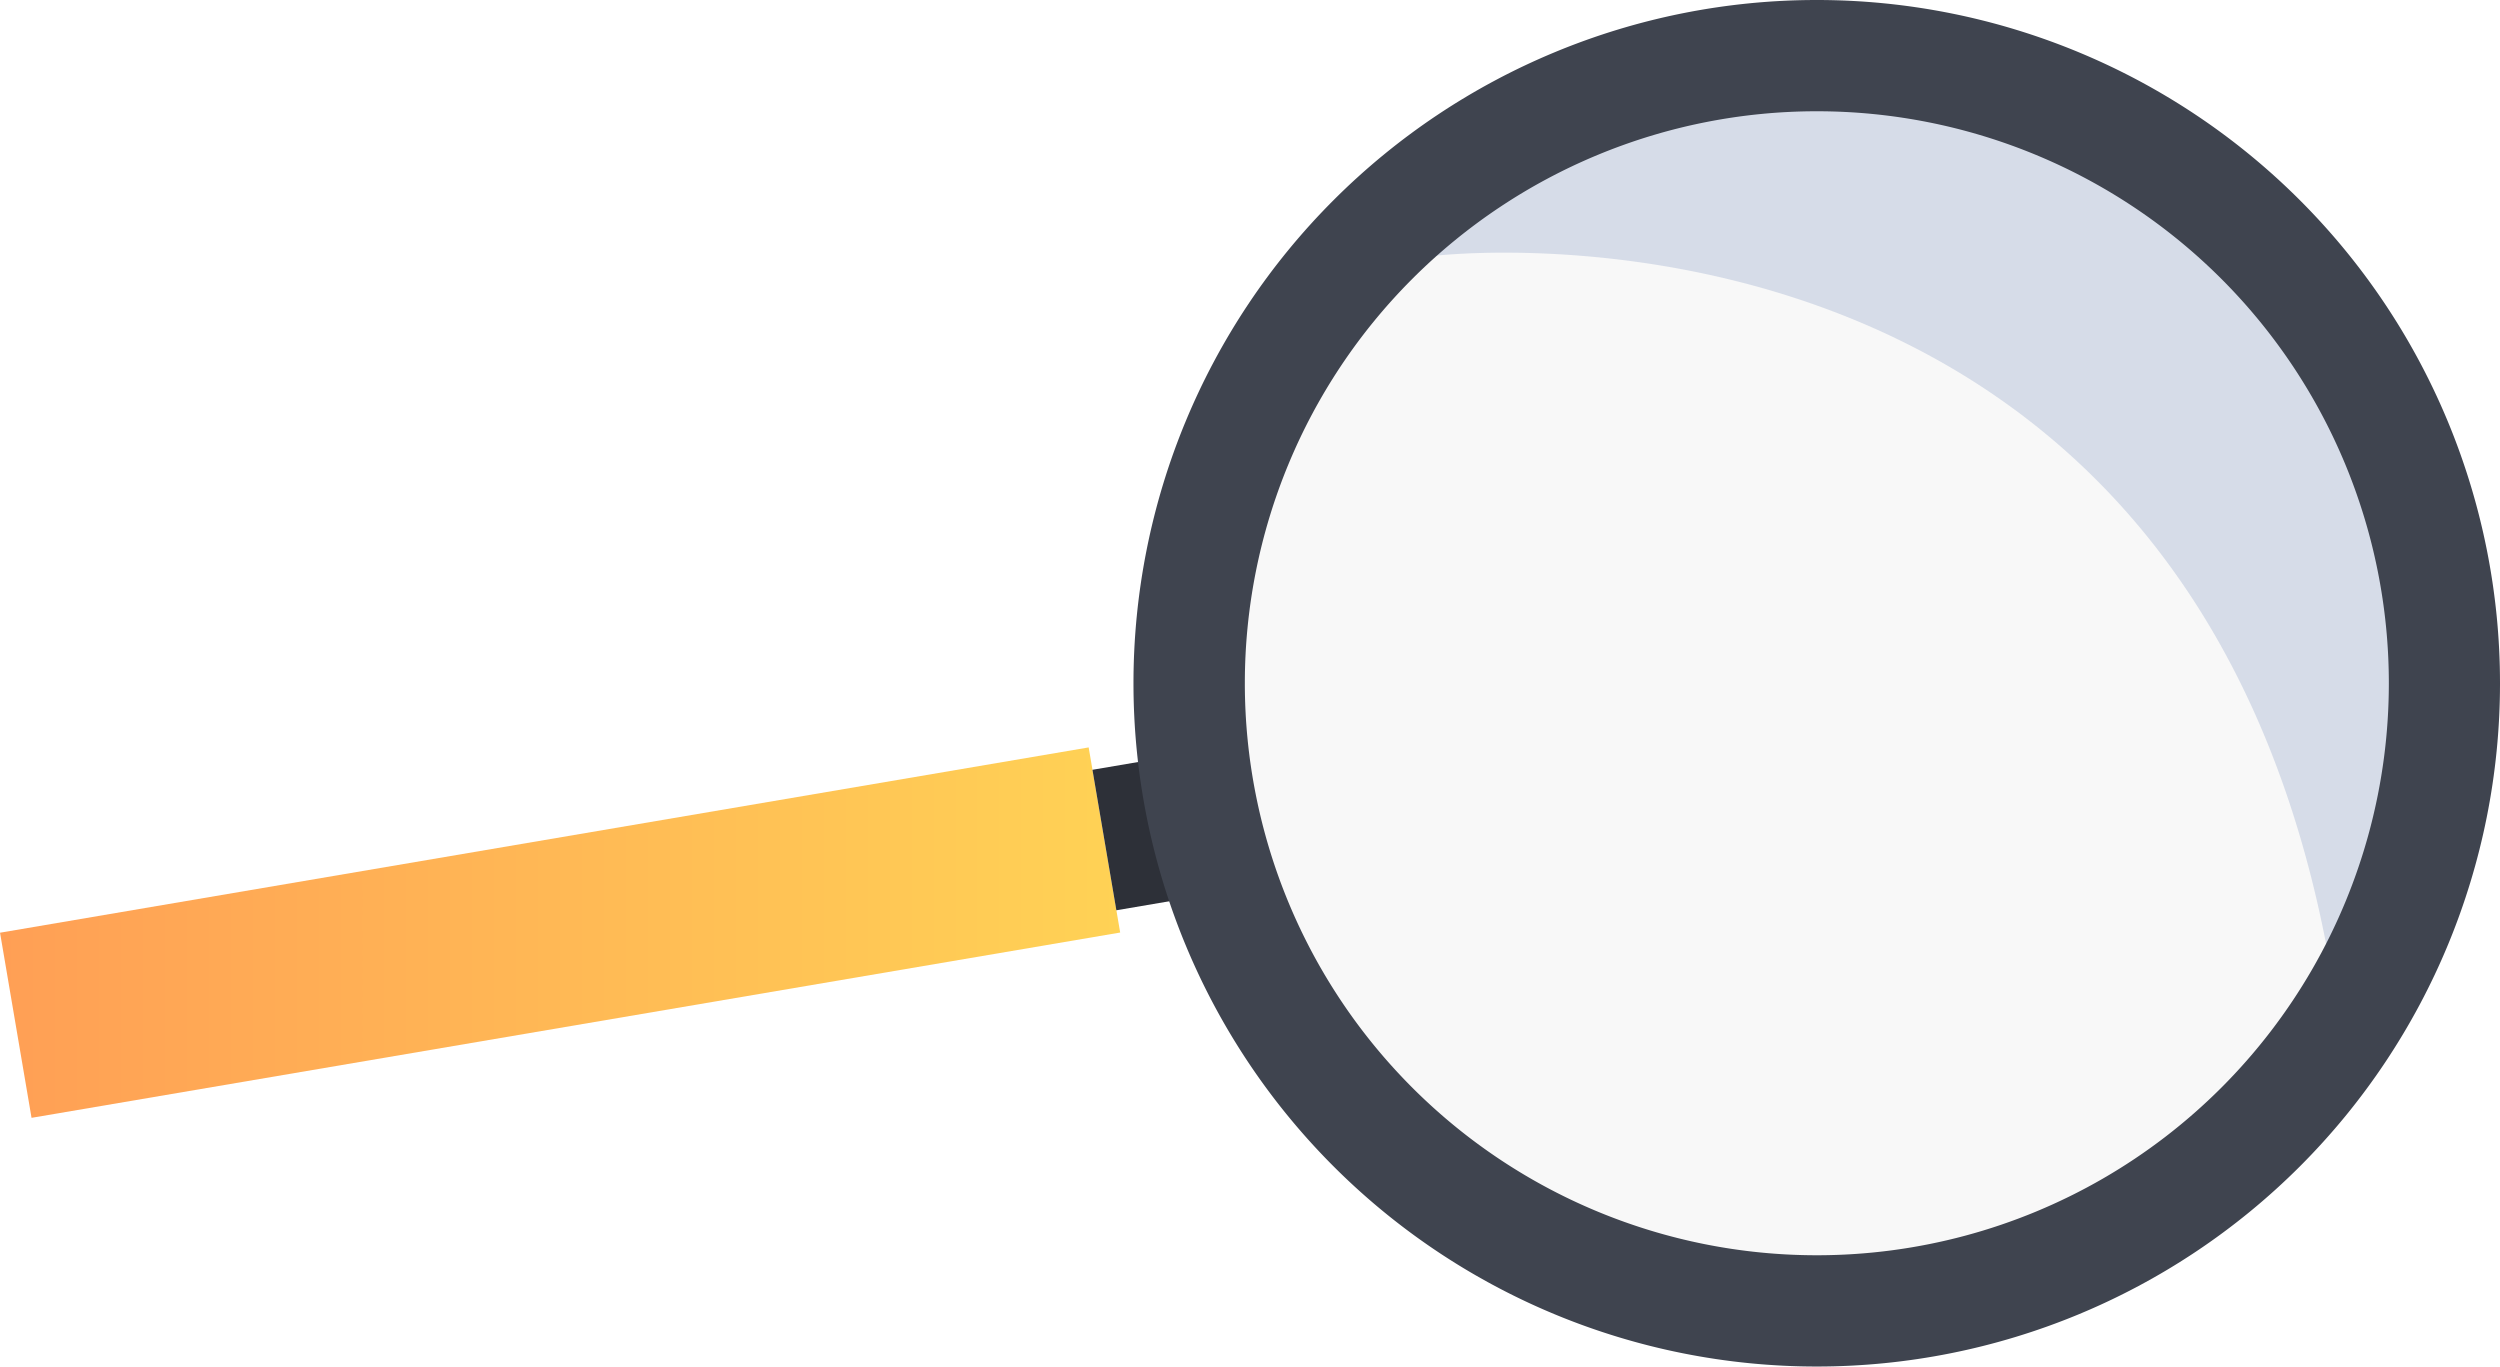
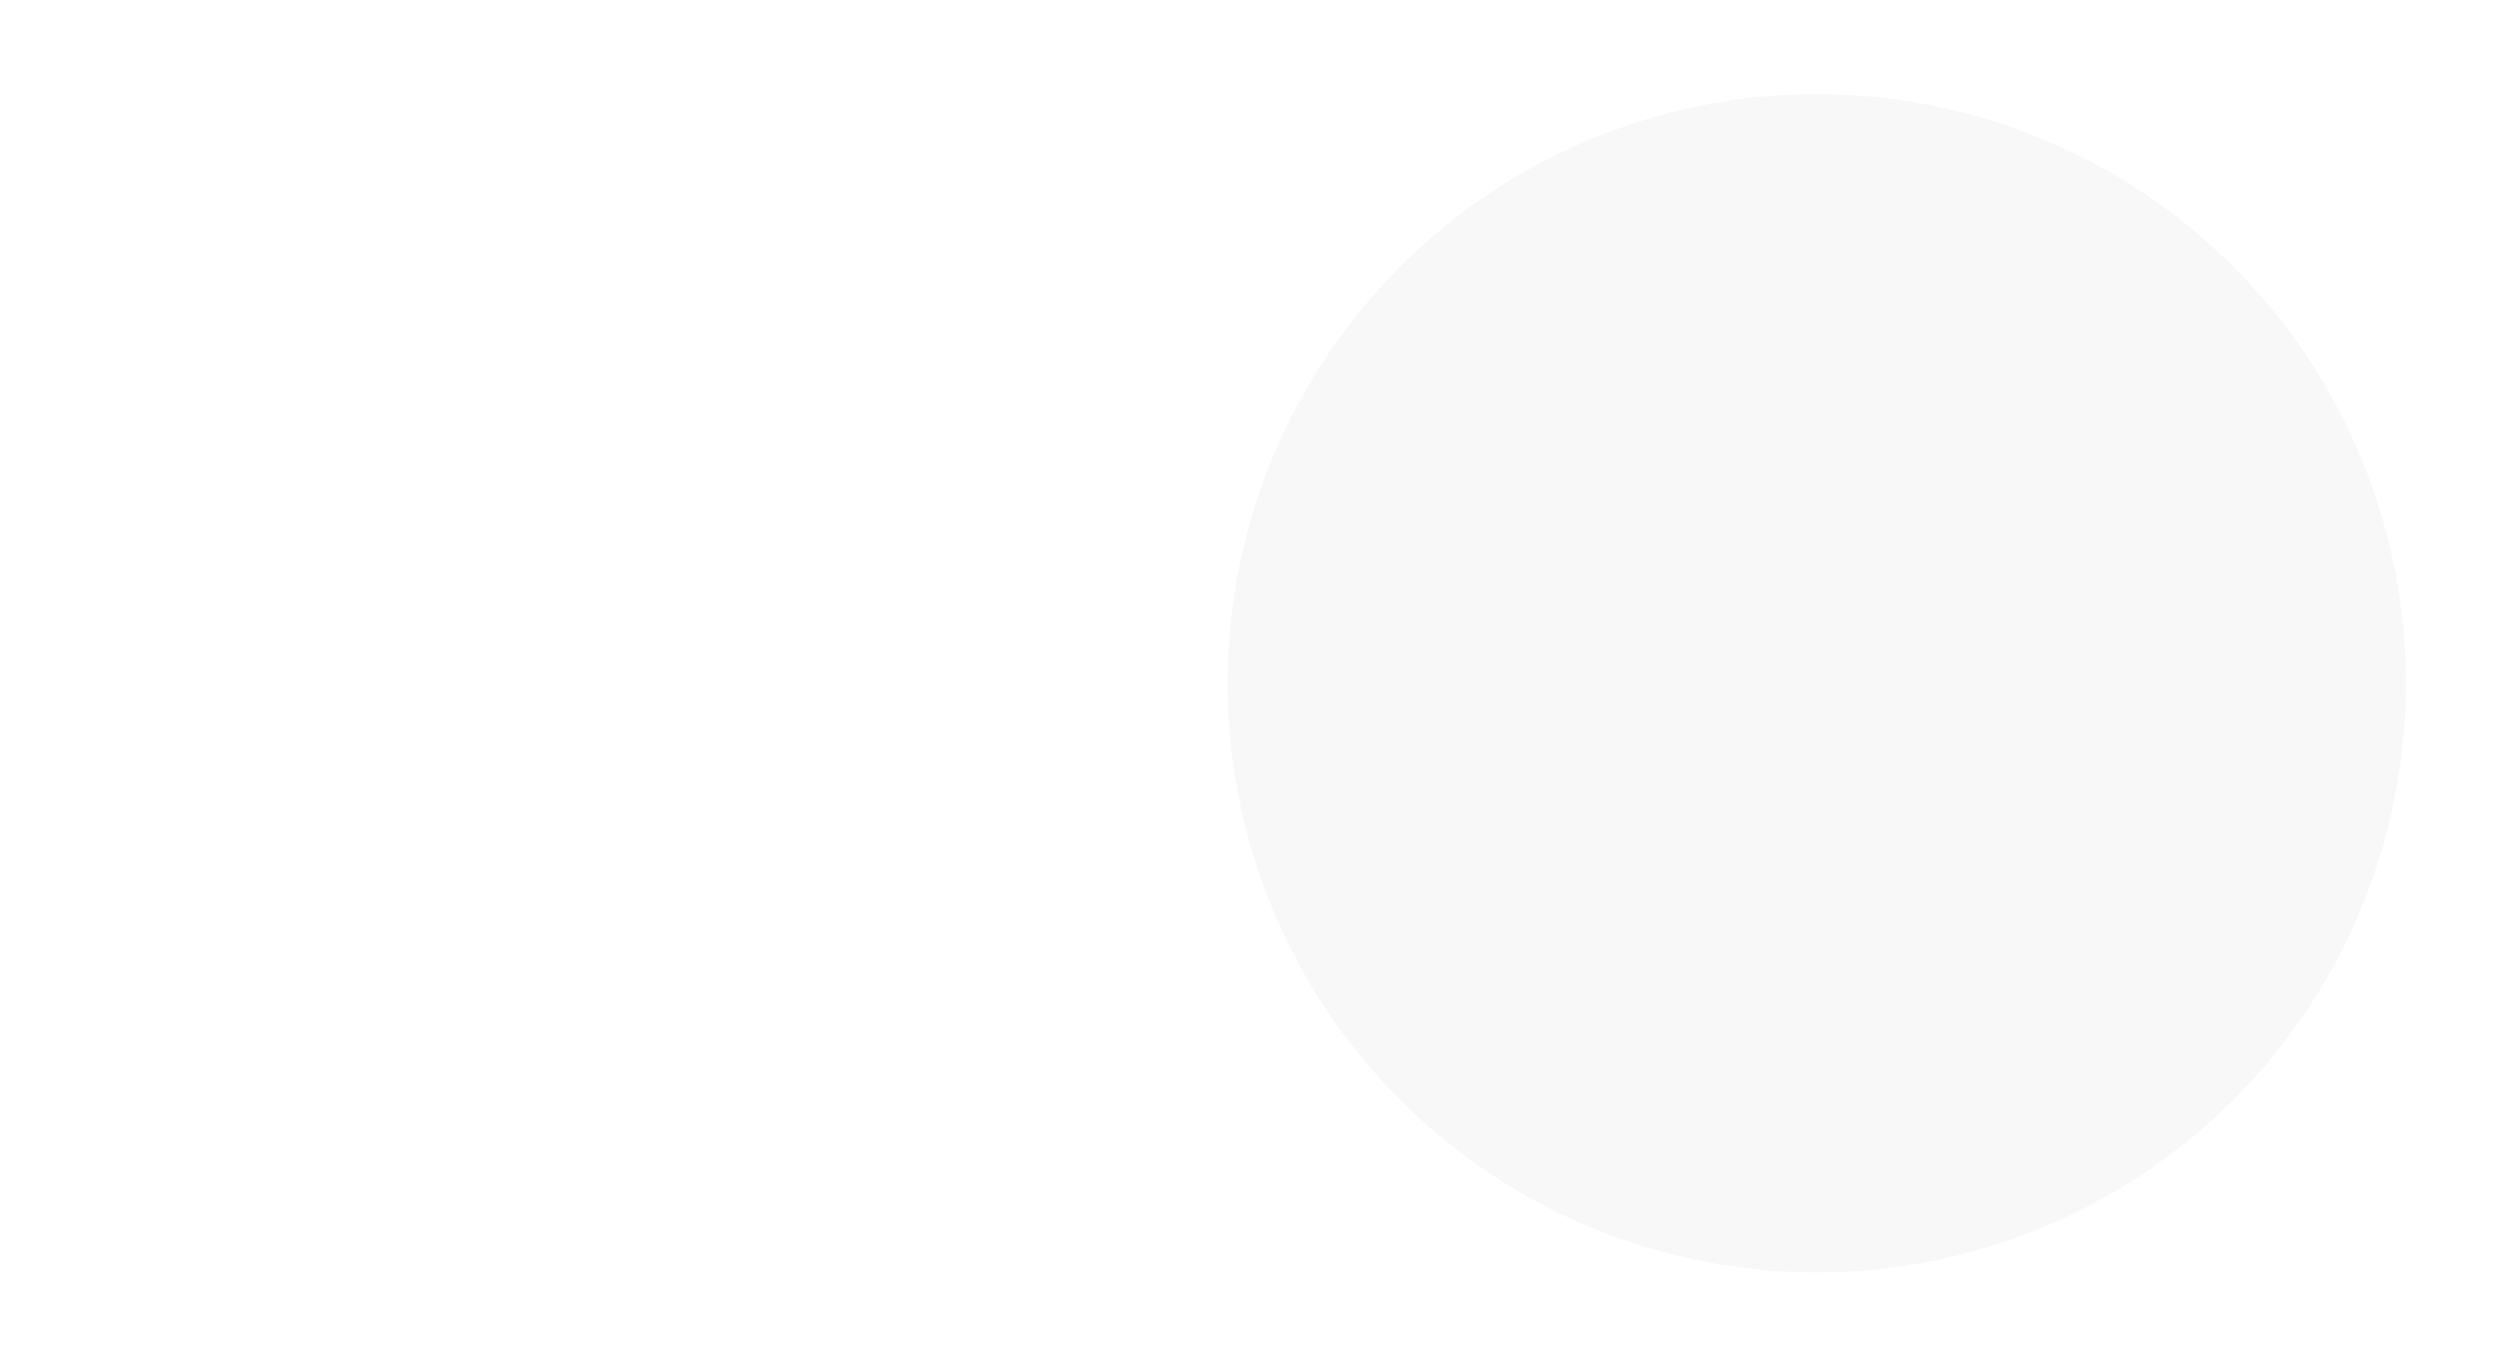
<svg xmlns="http://www.w3.org/2000/svg" viewBox="0 0 242.44 132.52">
  <defs>
    <style>.cls-1{fill:url(#linear-gradient);}.cls-2{fill:#2d3038;}.cls-3{fill:#b8b8b8;opacity:0.1;}.cls-4{fill:#869ac2;opacity:0.3;}.cls-5{fill:#3f444f;}</style>
    <linearGradient id="linear-gradient" x1="-257.21" y1="90.45" x2="-148.59" y2="90.45" gradientTransform="translate(-160.89 145.56) rotate(-170.34)" gradientUnits="userSpaceOnUse">
      <stop offset="0" stop-color="#ff9f55" />
      <stop offset="1" stop-color="#ffd255" />
    </linearGradient>
  </defs>
  <title>Asset 9</title>
  <g id="Layer_2" data-name="Layer 2">
    <g id="Слой_1" data-name="Слой 1">
-       <rect class="cls-1" x="0.77" y="81.35" width="107.09" height="18.21" transform="translate(123.04 170.5) rotate(170.34)" />
-       <rect class="cls-2" x="107.06" y="74.07" width="5.72" height="13.82" transform="translate(231.87 142.37) rotate(170.34)" />
      <circle class="cls-3" cx="176.18" cy="66.26" r="57.13" />
-       <path class="cls-4" d="M138.91,24.83s72.38-9,86.8,67.41h0a55.78,55.78,0,0,0-86.8-67.41Z" />
-       <path class="cls-5" d="M176.18,0a66.26,66.26,0,1,0,66.26,66.26A66.27,66.27,0,0,0,176.18,0Zm0,121.73a55.47,55.47,0,1,1,55.48-55.47A55.47,55.47,0,0,1,176.18,121.73Z" />
    </g>
  </g>
</svg>